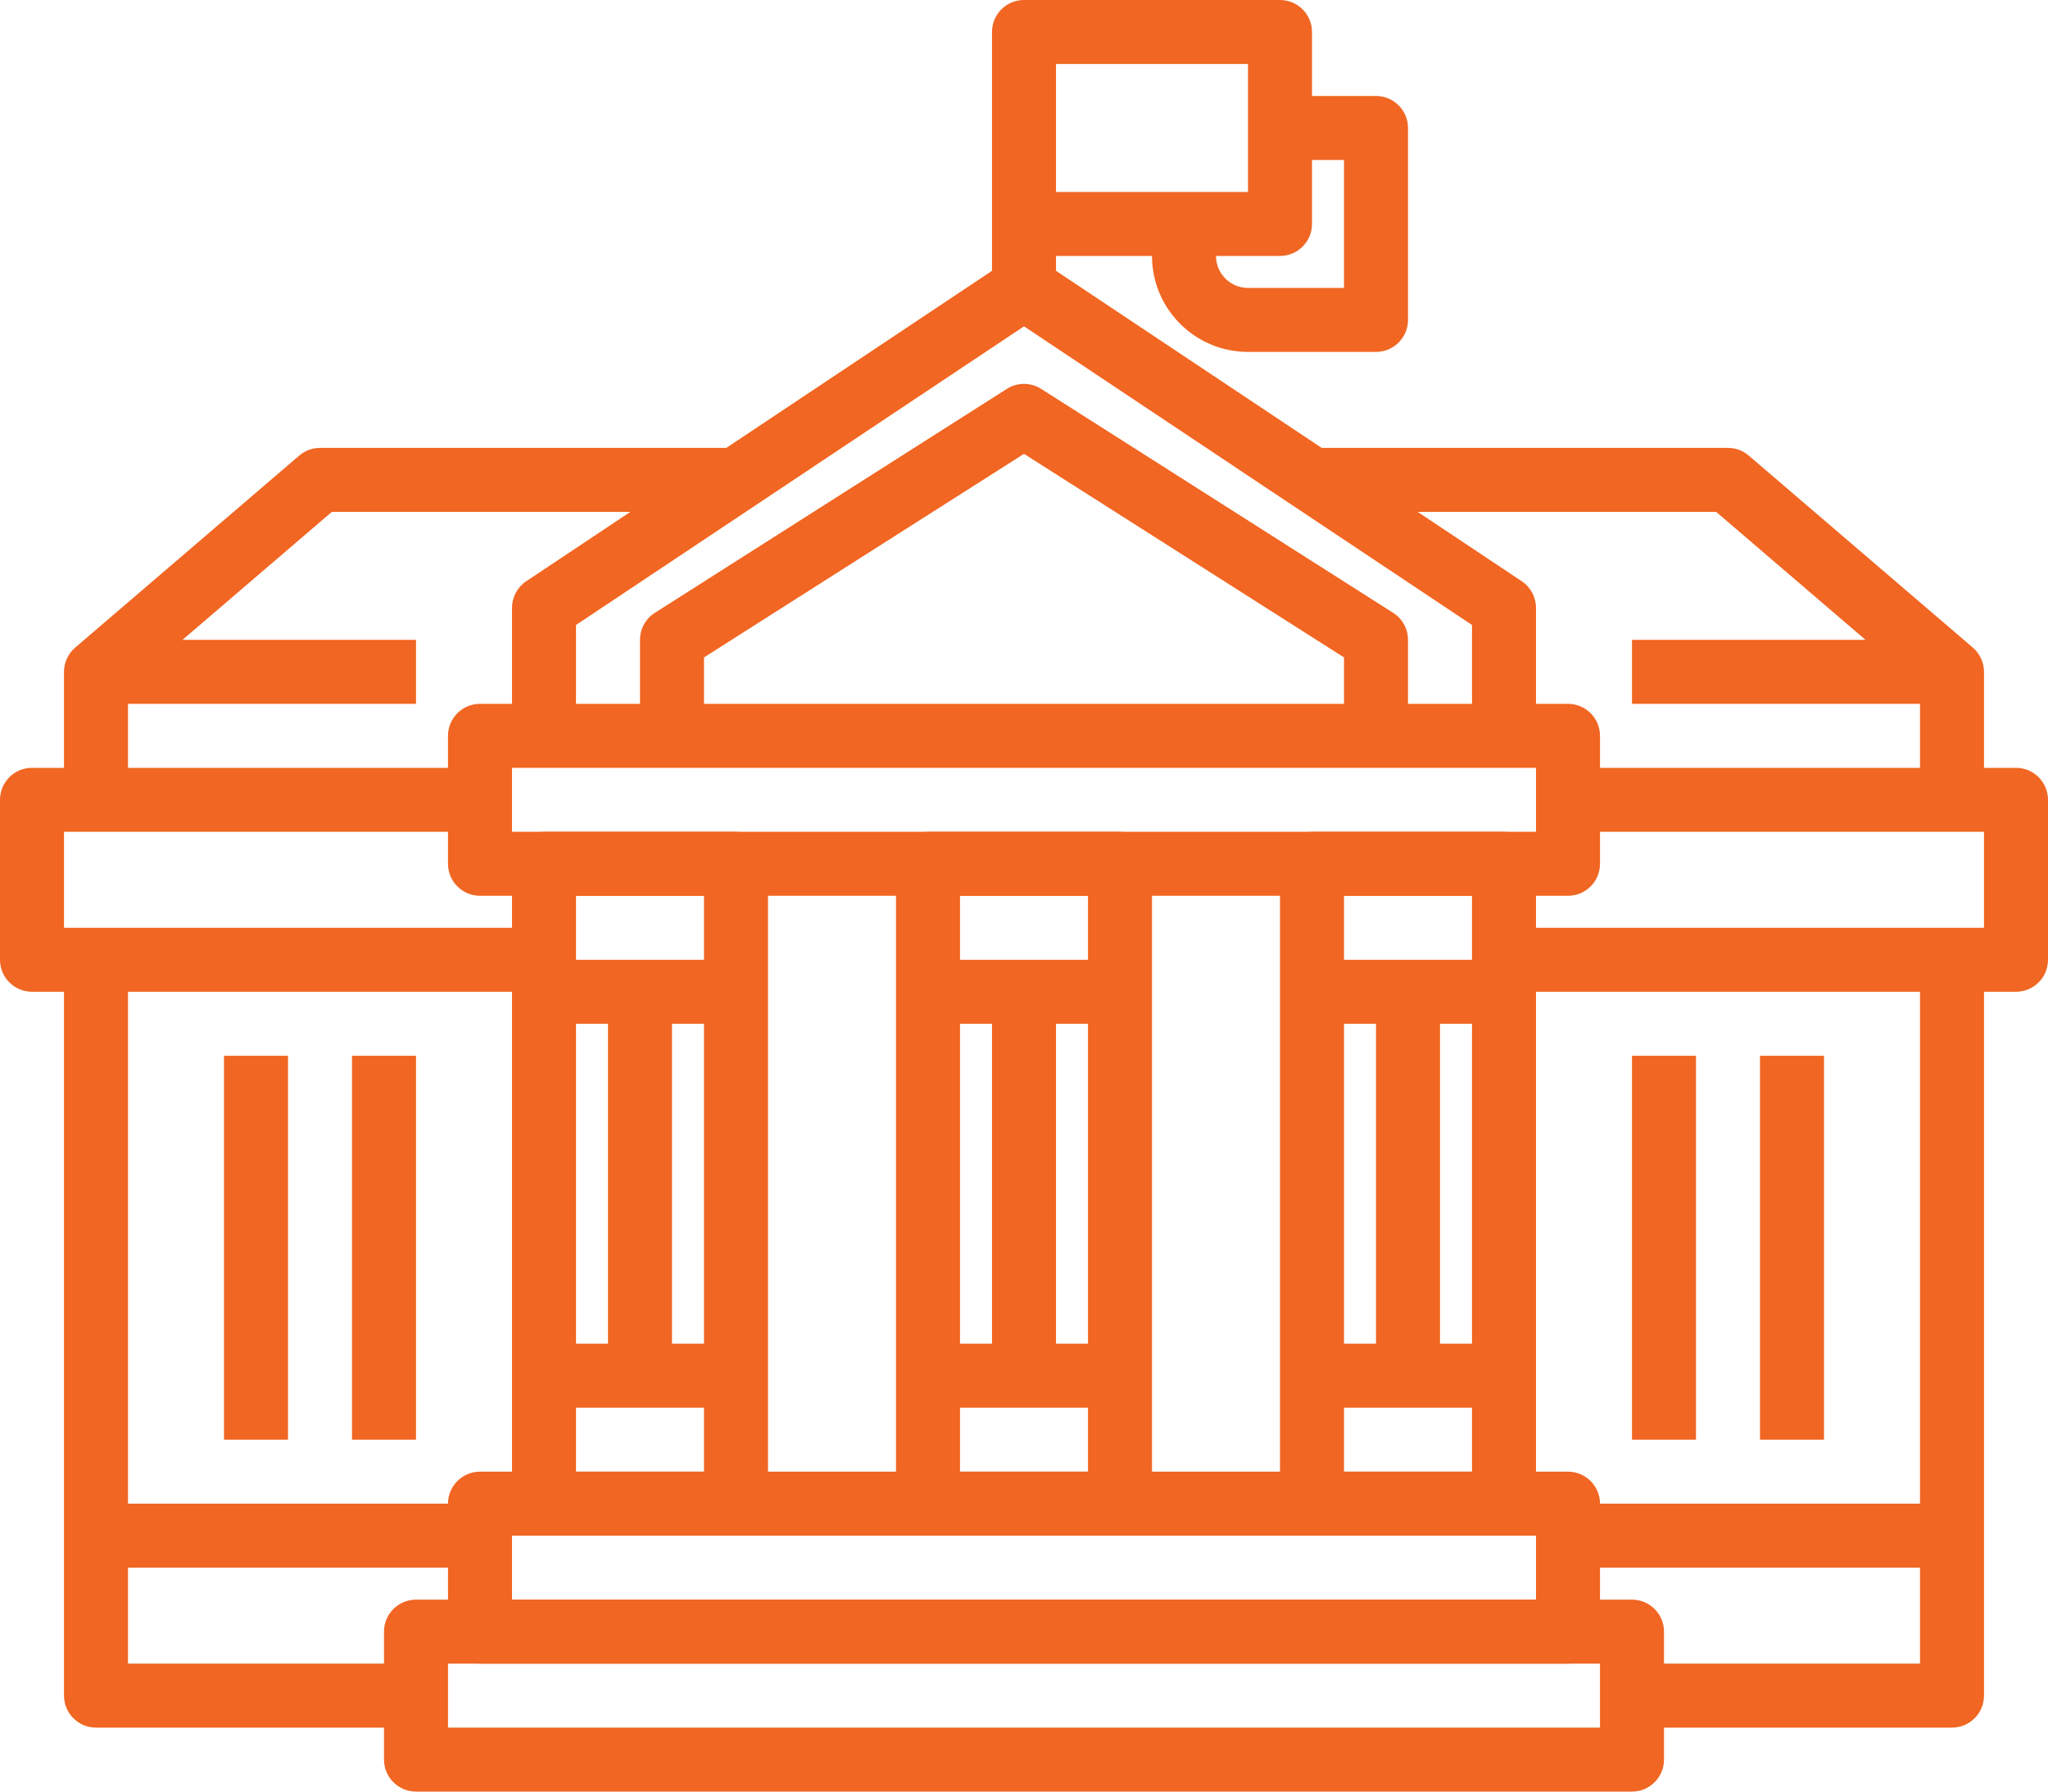
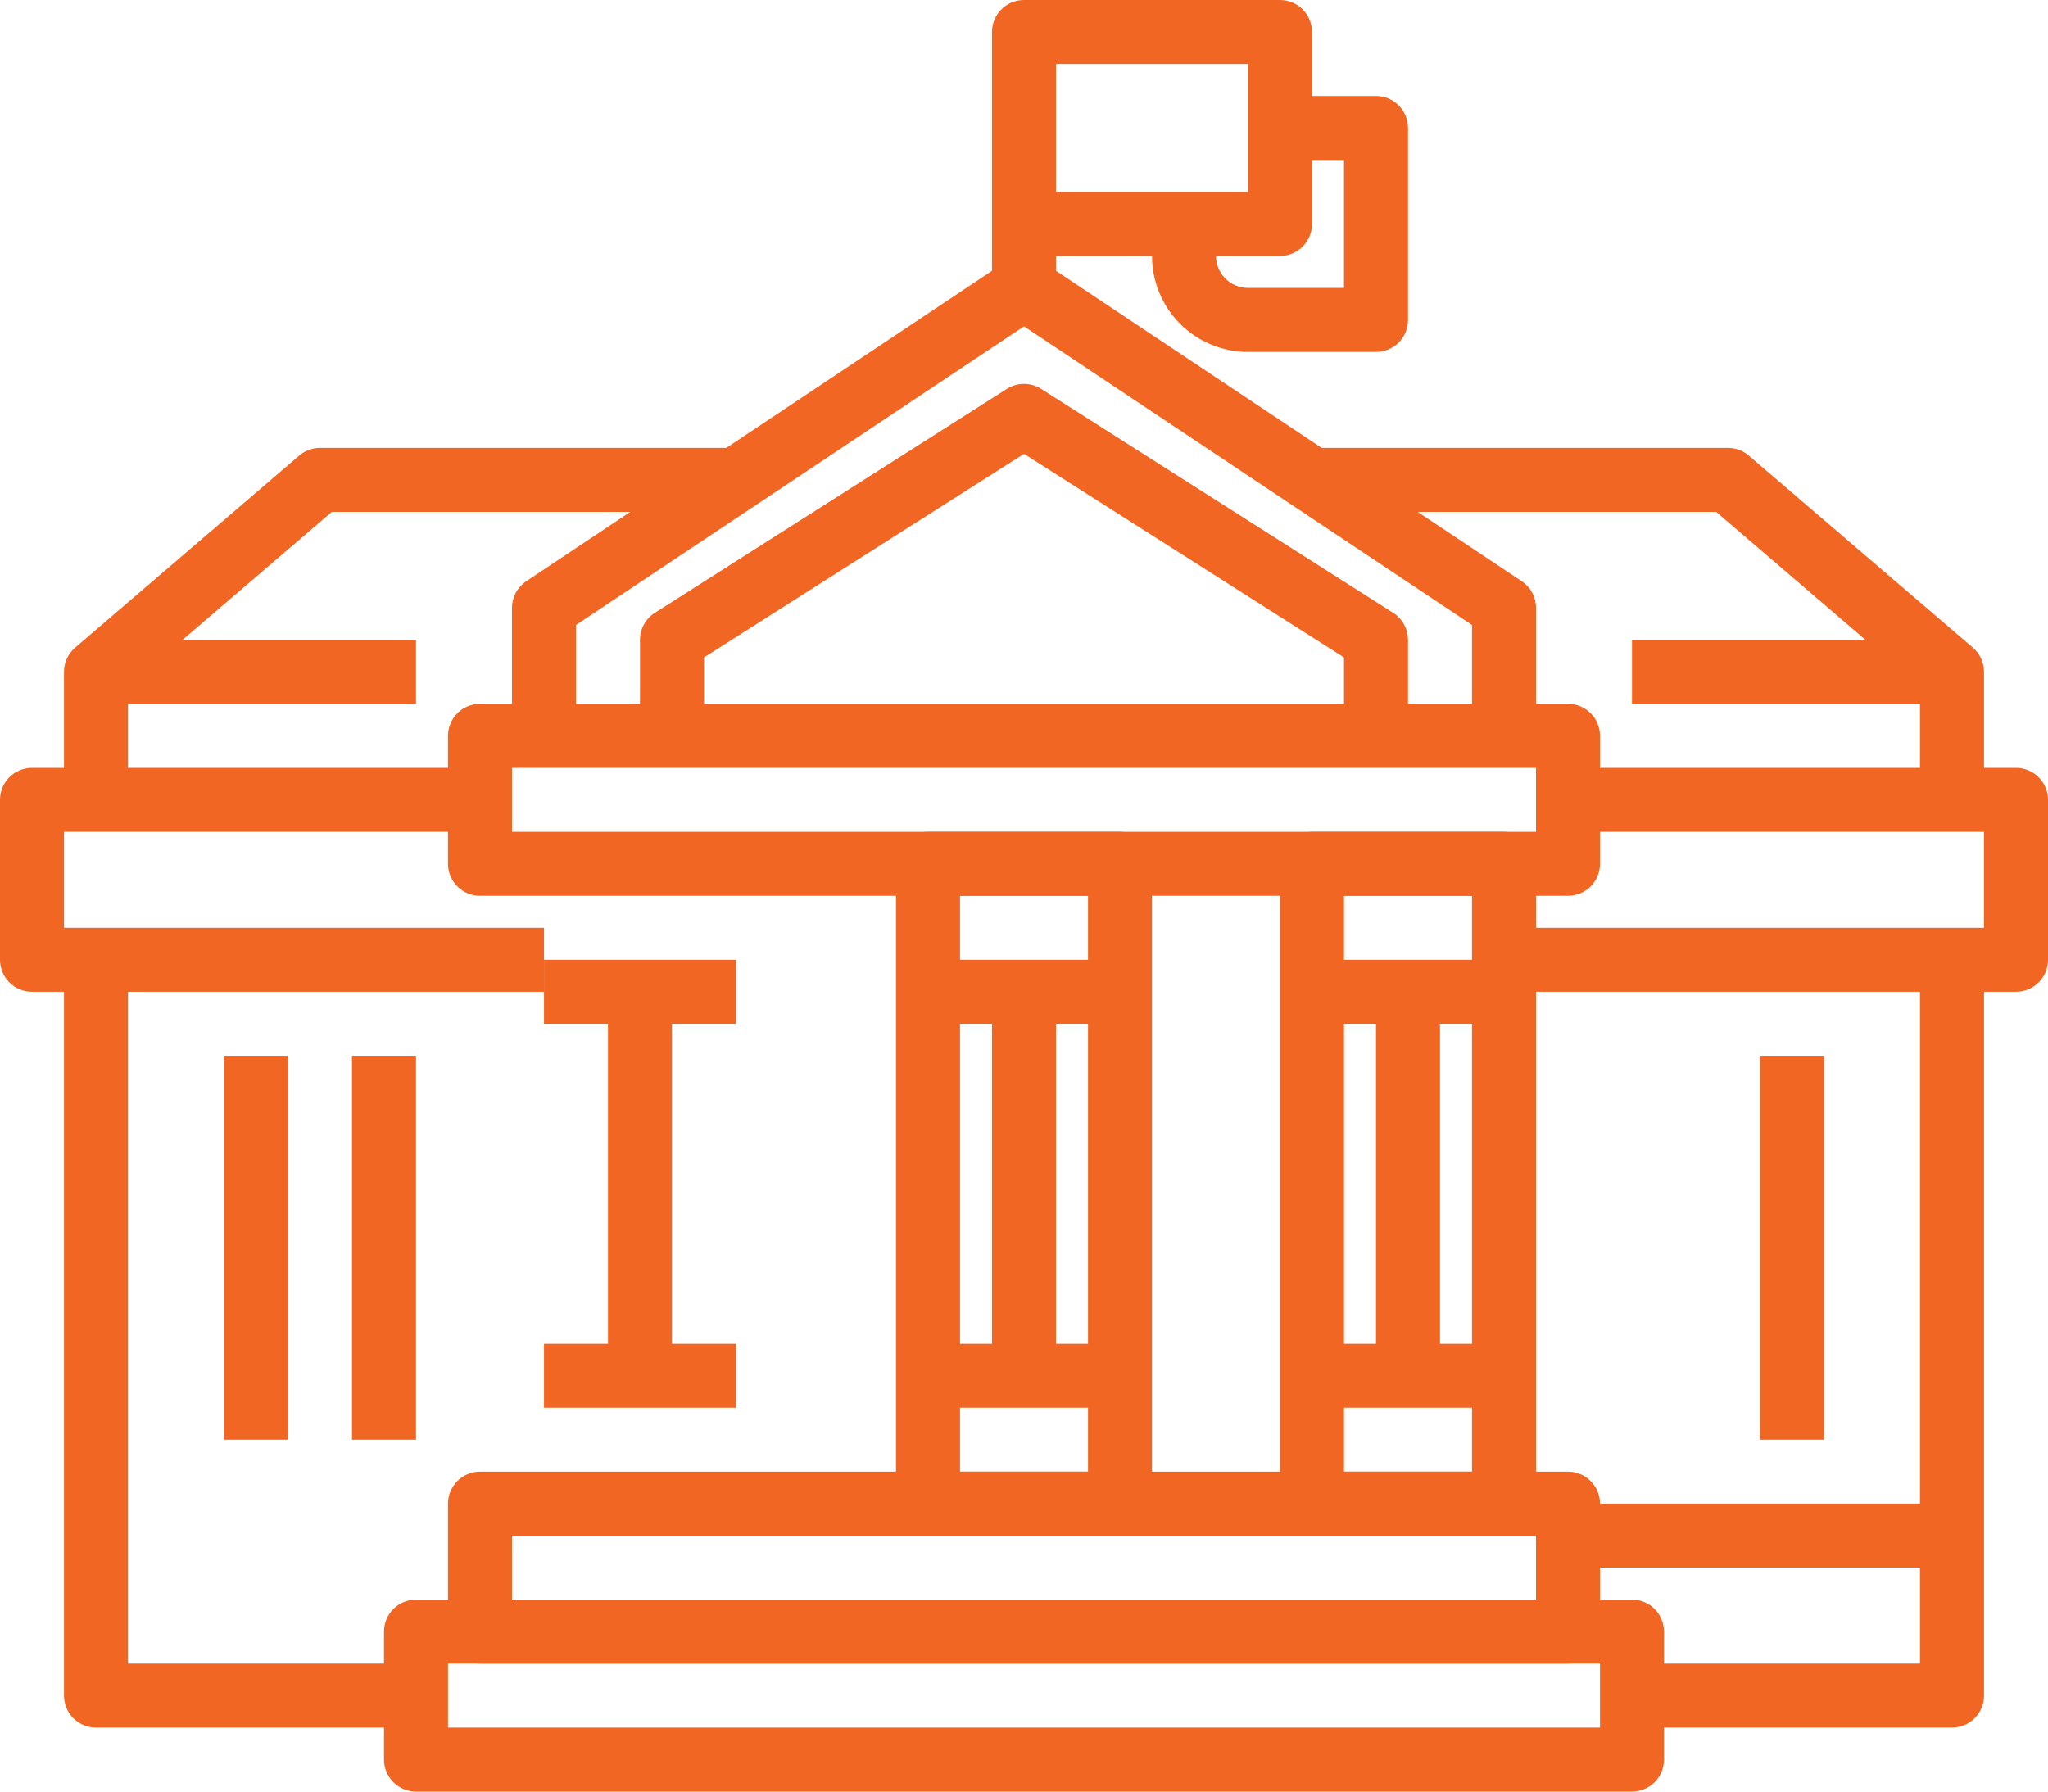
<svg xmlns="http://www.w3.org/2000/svg" width="64" height="56" viewBox="0 0 64 56" fill="none">
  <path d="M51 56H13C12.735 56 12.48 55.895 12.293 55.707C12.105 55.52 12 55.265 12 55V51C12 50.735 12.105 50.48 12.293 50.293C12.48 50.105 12.735 50 13 50H51C51.265 50 51.52 50.105 51.707 50.293C51.895 50.48 52 50.735 52 51V55C52 55.265 51.895 55.52 51.707 55.707C51.52 55.895 51.265 56 51 56ZM14 54H50V52H14V54Z" fill="#F16622" />
  <path d="M49 28H15C14.735 28 14.48 27.895 14.293 27.707C14.105 27.52 14 27.265 14 27V23C14 22.735 14.105 22.48 14.293 22.293C14.48 22.105 14.735 22 15 22H49C49.265 22 49.52 22.105 49.707 22.293C49.895 22.48 50 22.735 50 23V27C50 27.265 49.895 27.52 49.707 27.707C49.52 27.895 49.265 28 49 28ZM16 26H48V24H16V26Z" fill="#F16622" />
  <path d="M49 52H15C14.735 52 14.48 51.895 14.293 51.707C14.105 51.52 14 51.265 14 51V47C14 46.735 14.105 46.48 14.293 46.293C14.48 46.105 14.735 46 15 46H49C49.265 46 49.52 46.105 49.707 46.293C49.895 46.48 50 46.735 50 47V51C50 51.265 49.895 51.52 49.707 51.707C49.52 51.895 49.265 52 49 52ZM16 50H48V48H16V50Z" fill="#F16622" />
-   <path d="M23 48H17C16.735 48 16.48 47.895 16.293 47.707C16.105 47.52 16 47.265 16 47V27C16 26.735 16.105 26.48 16.293 26.293C16.48 26.105 16.735 26 17 26H23C23.265 26 23.52 26.105 23.707 26.293C23.895 26.48 24 26.735 24 27V47C24 47.265 23.895 47.52 23.707 47.707C23.52 47.895 23.265 48 23 48ZM18 46H22V28H18V46Z" fill="#F16622" />
  <path d="M35 48H29C28.735 48 28.48 47.895 28.293 47.707C28.105 47.52 28 47.265 28 47V27C28 26.735 28.105 26.48 28.293 26.293C28.48 26.105 28.735 26 29 26H35C35.265 26 35.52 26.105 35.707 26.293C35.895 26.48 36 26.735 36 27V47C36 47.265 35.895 47.52 35.707 47.707C35.52 47.895 35.265 48 35 48ZM30 46H34V28H30V46Z" fill="#F16622" />
  <path d="M47 48H41C40.735 48 40.48 47.895 40.293 47.707C40.105 47.52 40 47.265 40 47V27C40 26.735 40.105 26.48 40.293 26.293C40.48 26.105 40.735 26 41 26H47C47.265 26 47.52 26.105 47.707 26.293C47.895 26.48 48 26.735 48 27V47C48 47.265 47.895 47.52 47.707 47.707C47.52 47.895 47.265 48 47 48ZM42 46H46V28H42V46Z" fill="#F16622" />
  <path d="M48 23H46V19.535L32 10.2L18 19.535V23H16V19C16 18.835 16.041 18.673 16.118 18.528C16.196 18.383 16.308 18.259 16.445 18.168L31.445 8.168C31.609 8.058 31.802 8 32 8C32.197 8 32.391 8.058 32.555 8.168L47.555 18.168C47.692 18.259 47.804 18.383 47.882 18.528C47.959 18.673 48 18.835 48 19V23Z" fill="#F16622" />
  <path d="M44 23H42V20.549L32 14.186L22 20.549V23H20V20C20 19.832 20.042 19.666 20.123 19.519C20.204 19.371 20.321 19.246 20.463 19.156L31.463 12.156C31.623 12.054 31.81 11.999 32 11.999C32.19 11.999 32.377 12.054 32.537 12.156L43.537 19.156C43.679 19.246 43.796 19.371 43.877 19.519C43.958 19.666 44 19.832 44 20V23Z" fill="#F16622" />
  <path d="M23 30H17V32H23V30Z" fill="#F16622" />
  <path d="M23 42H17V44H23V42Z" fill="#F16622" />
  <path d="M35 30H29V32H35V30Z" fill="#F16622" />
  <path d="M35 42H29V44H35V42Z" fill="#F16622" />
  <path d="M47 30H41V32H47V30Z" fill="#F16622" />
  <path d="M47 42H41V44H47V42Z" fill="#F16622" />
  <path d="M33 7H31V9H33V7Z" fill="#F16622" />
  <path d="M40 8H32C31.735 8 31.48 7.895 31.293 7.707C31.105 7.52 31 7.265 31 7V1C31 0.735 31.105 0.48 31.293 0.293C31.48 0.105 31.735 0 32 0H40C40.265 0 40.52 0.105 40.707 0.293C40.895 0.48 41 0.735 41 1V7C41 7.265 40.895 7.52 40.707 7.707C40.52 7.895 40.265 8 40 8ZM33 6H39V2H33V6Z" fill="#F16622" />
  <path d="M43 11H39C38.204 11 37.441 10.684 36.879 10.121C36.316 9.559 36 8.796 36 8V7H38V8C38 8.265 38.105 8.52 38.293 8.707C38.48 8.895 38.735 9 39 9H42V5H40V3H43C43.265 3 43.52 3.105 43.707 3.293C43.895 3.48 44 3.735 44 4V10C44 10.265 43.895 10.52 43.707 10.707C43.52 10.895 43.265 11 43 11Z" fill="#F16622" />
  <path d="M63 31H47V29H62V26H49V24H63C63.265 24 63.52 24.105 63.707 24.293C63.895 24.48 64 24.735 64 25V30C64 30.265 63.895 30.52 63.707 30.707C63.52 30.895 63.265 31 63 31Z" fill="#F16622" />
  <path d="M61 54H51V52H60V30H62V53C62 53.265 61.895 53.52 61.707 53.707C61.52 53.895 61.265 54 61 54Z" fill="#F16622" />
  <path d="M17 31H1C0.735 31 0.48 30.895 0.293 30.707C0.105 30.52 0 30.265 0 30V25C0 24.735 0.105 24.48 0.293 24.293C0.48 24.105 0.735 24 1 24H15V26H2V29H17V31Z" fill="#F16622" />
  <path d="M13 54H3C2.735 54 2.48 53.895 2.293 53.707C2.105 53.52 2 53.265 2 53V30H4V52H13V54Z" fill="#F16622" />
  <path d="M61 47H49V49H61V47Z" fill="#F16622" />
-   <path d="M15 47H3V49H15V47Z" fill="#F16622" />
-   <path d="M53 33H51V45H53V33Z" fill="#F16622" />
  <path d="M57 33H55V45H57V33Z" fill="#F16622" />
  <path d="M9 33H7V45H9V33Z" fill="#F16622" />
  <path d="M13 33H11V45H13V33Z" fill="#F16622" />
  <path d="M62 25H60V21.46L53.63 16H41V14H54C54.239 14 54.469 14.085 54.65 14.241L61.65 20.241C61.76 20.335 61.848 20.451 61.908 20.582C61.968 20.713 62 20.856 62 21V25Z" fill="#F16622" />
  <path d="M4 25H2V21C2 20.856 2.031 20.713 2.092 20.582C2.152 20.451 2.24 20.335 2.35 20.241L9.35 14.241C9.531 14.085 9.761 14 10 14H23V16H10.37L4 21.46V25Z" fill="#F16622" />
  <path d="M13 20H3V22H13V20Z" fill="#F16622" />
  <path d="M61 20H51V22H61V20Z" fill="#F16622" />
  <path d="M21 31H19V43H21V31Z" fill="#F16622" />
  <path d="M33 31H31V43H33V31Z" fill="#F16622" />
  <path d="M45 31H43V43H45V31Z" fill="#F16622" />
</svg>